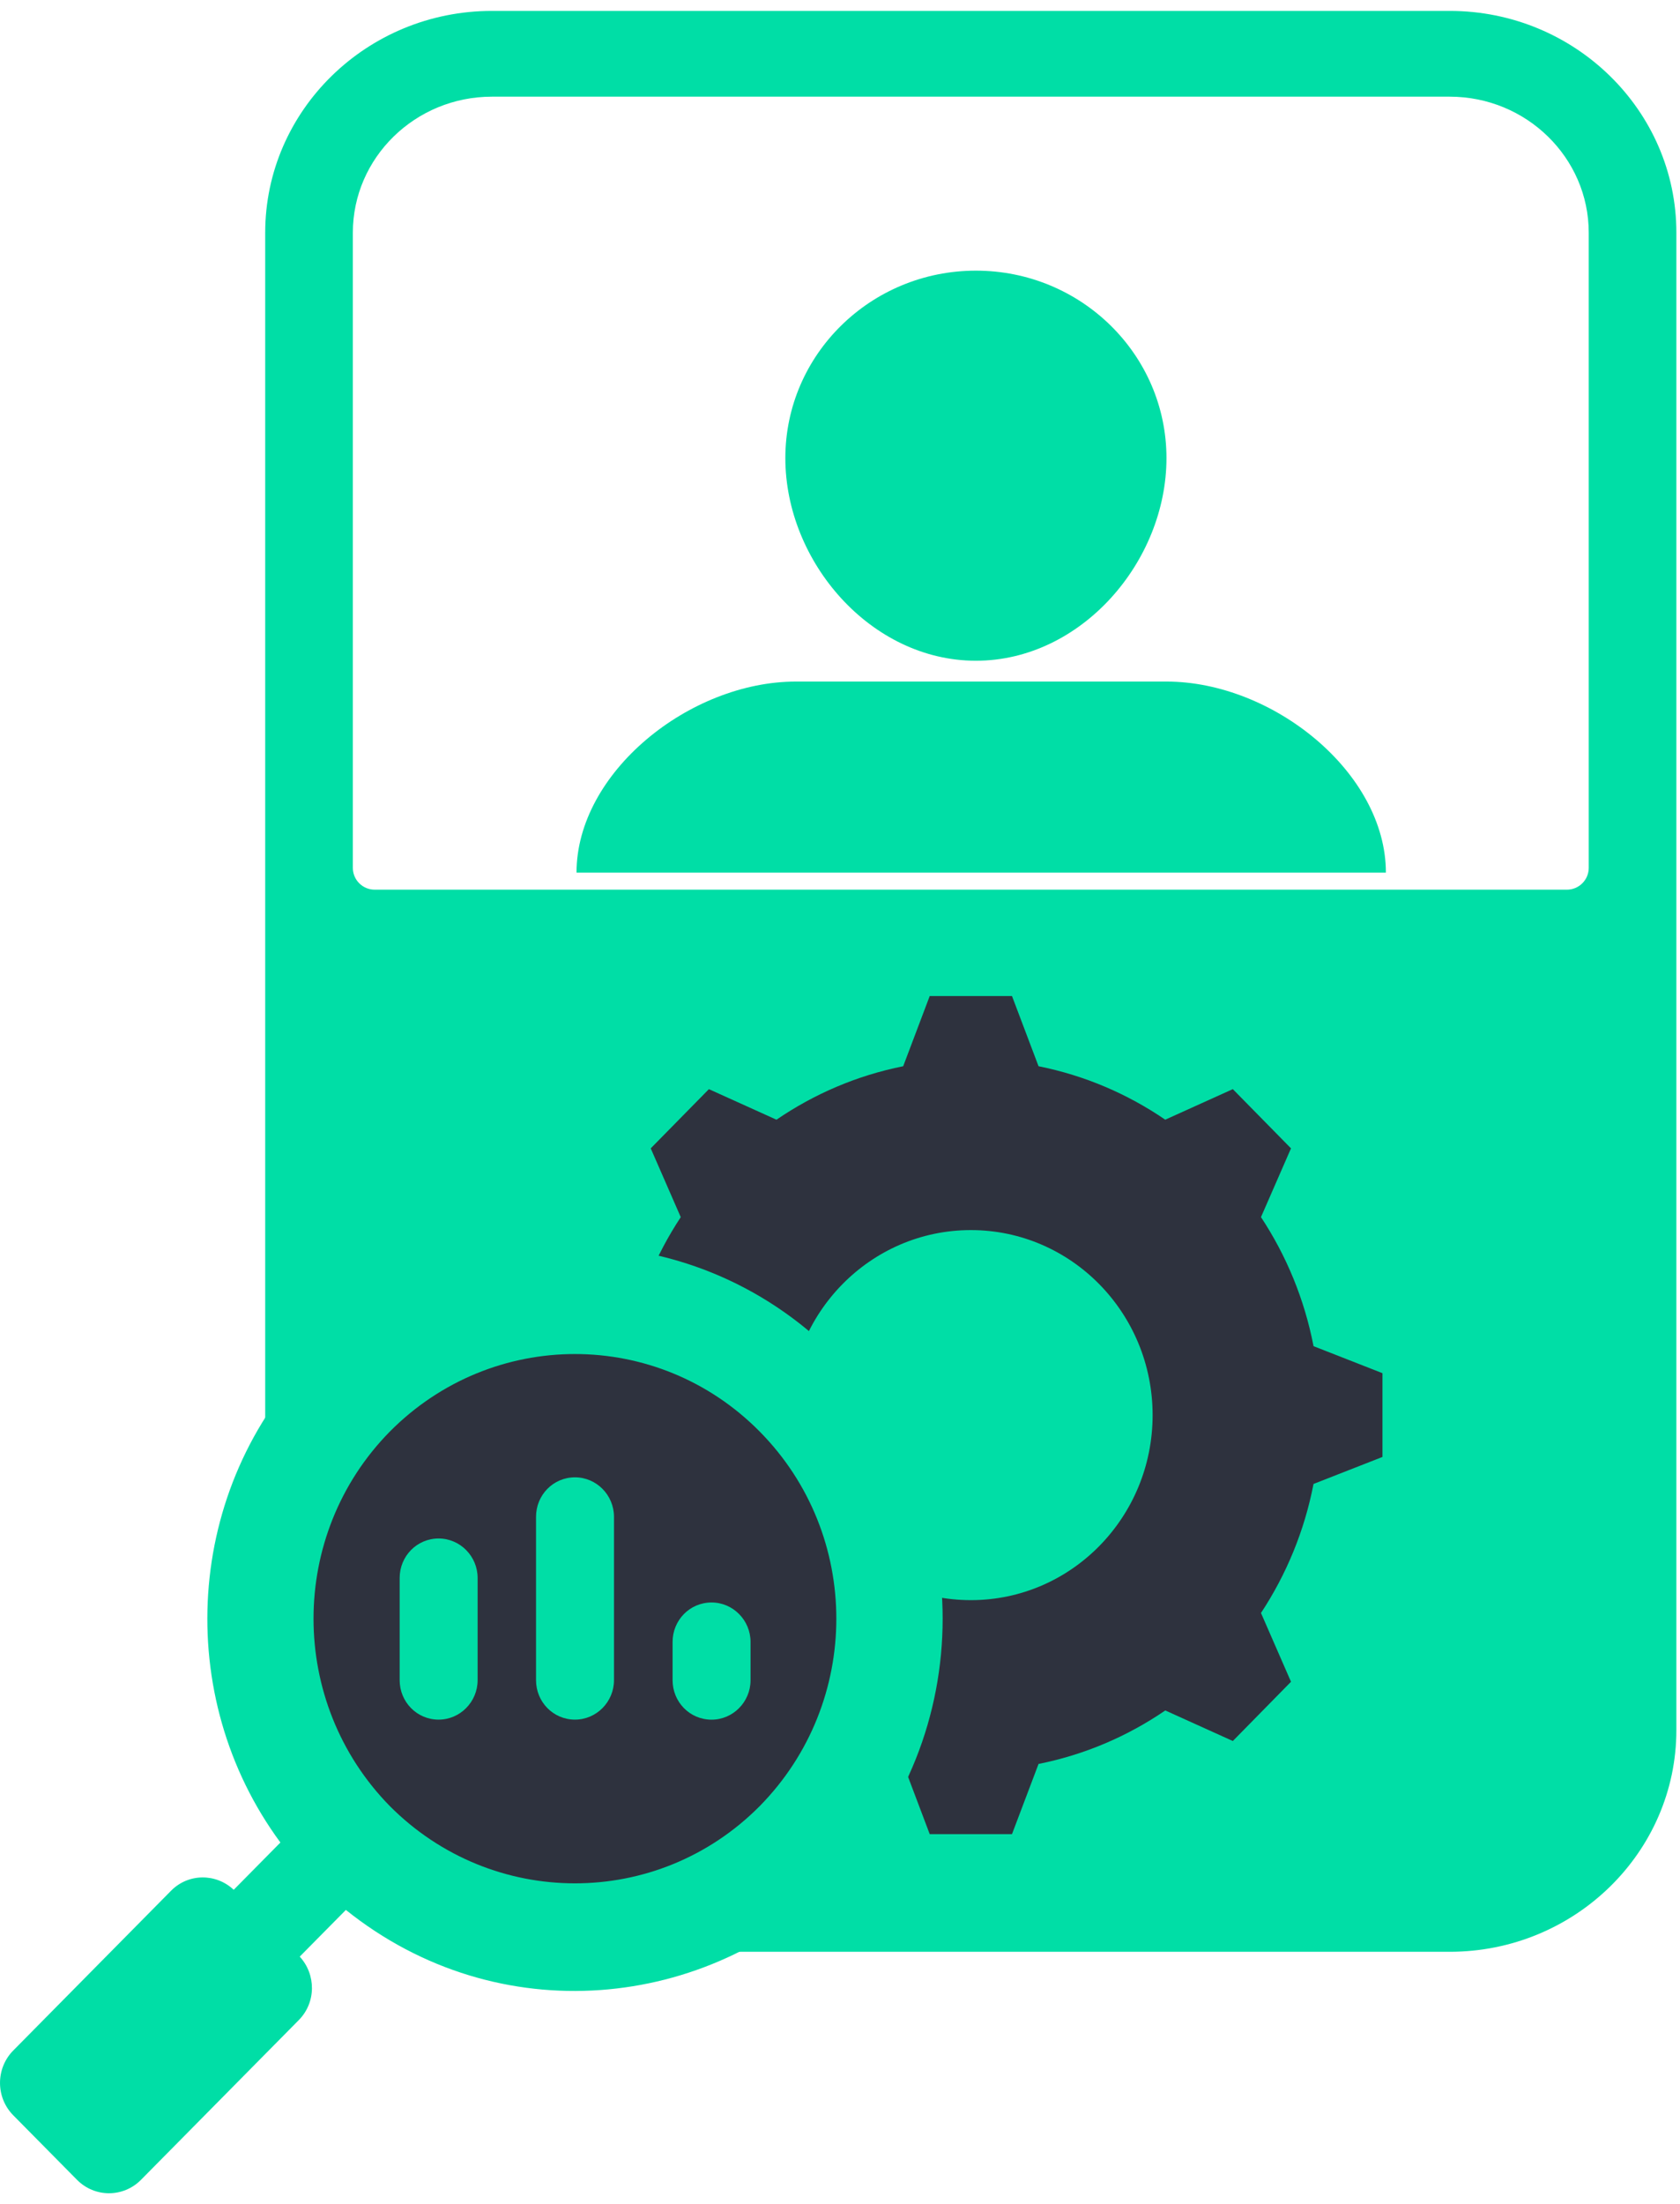
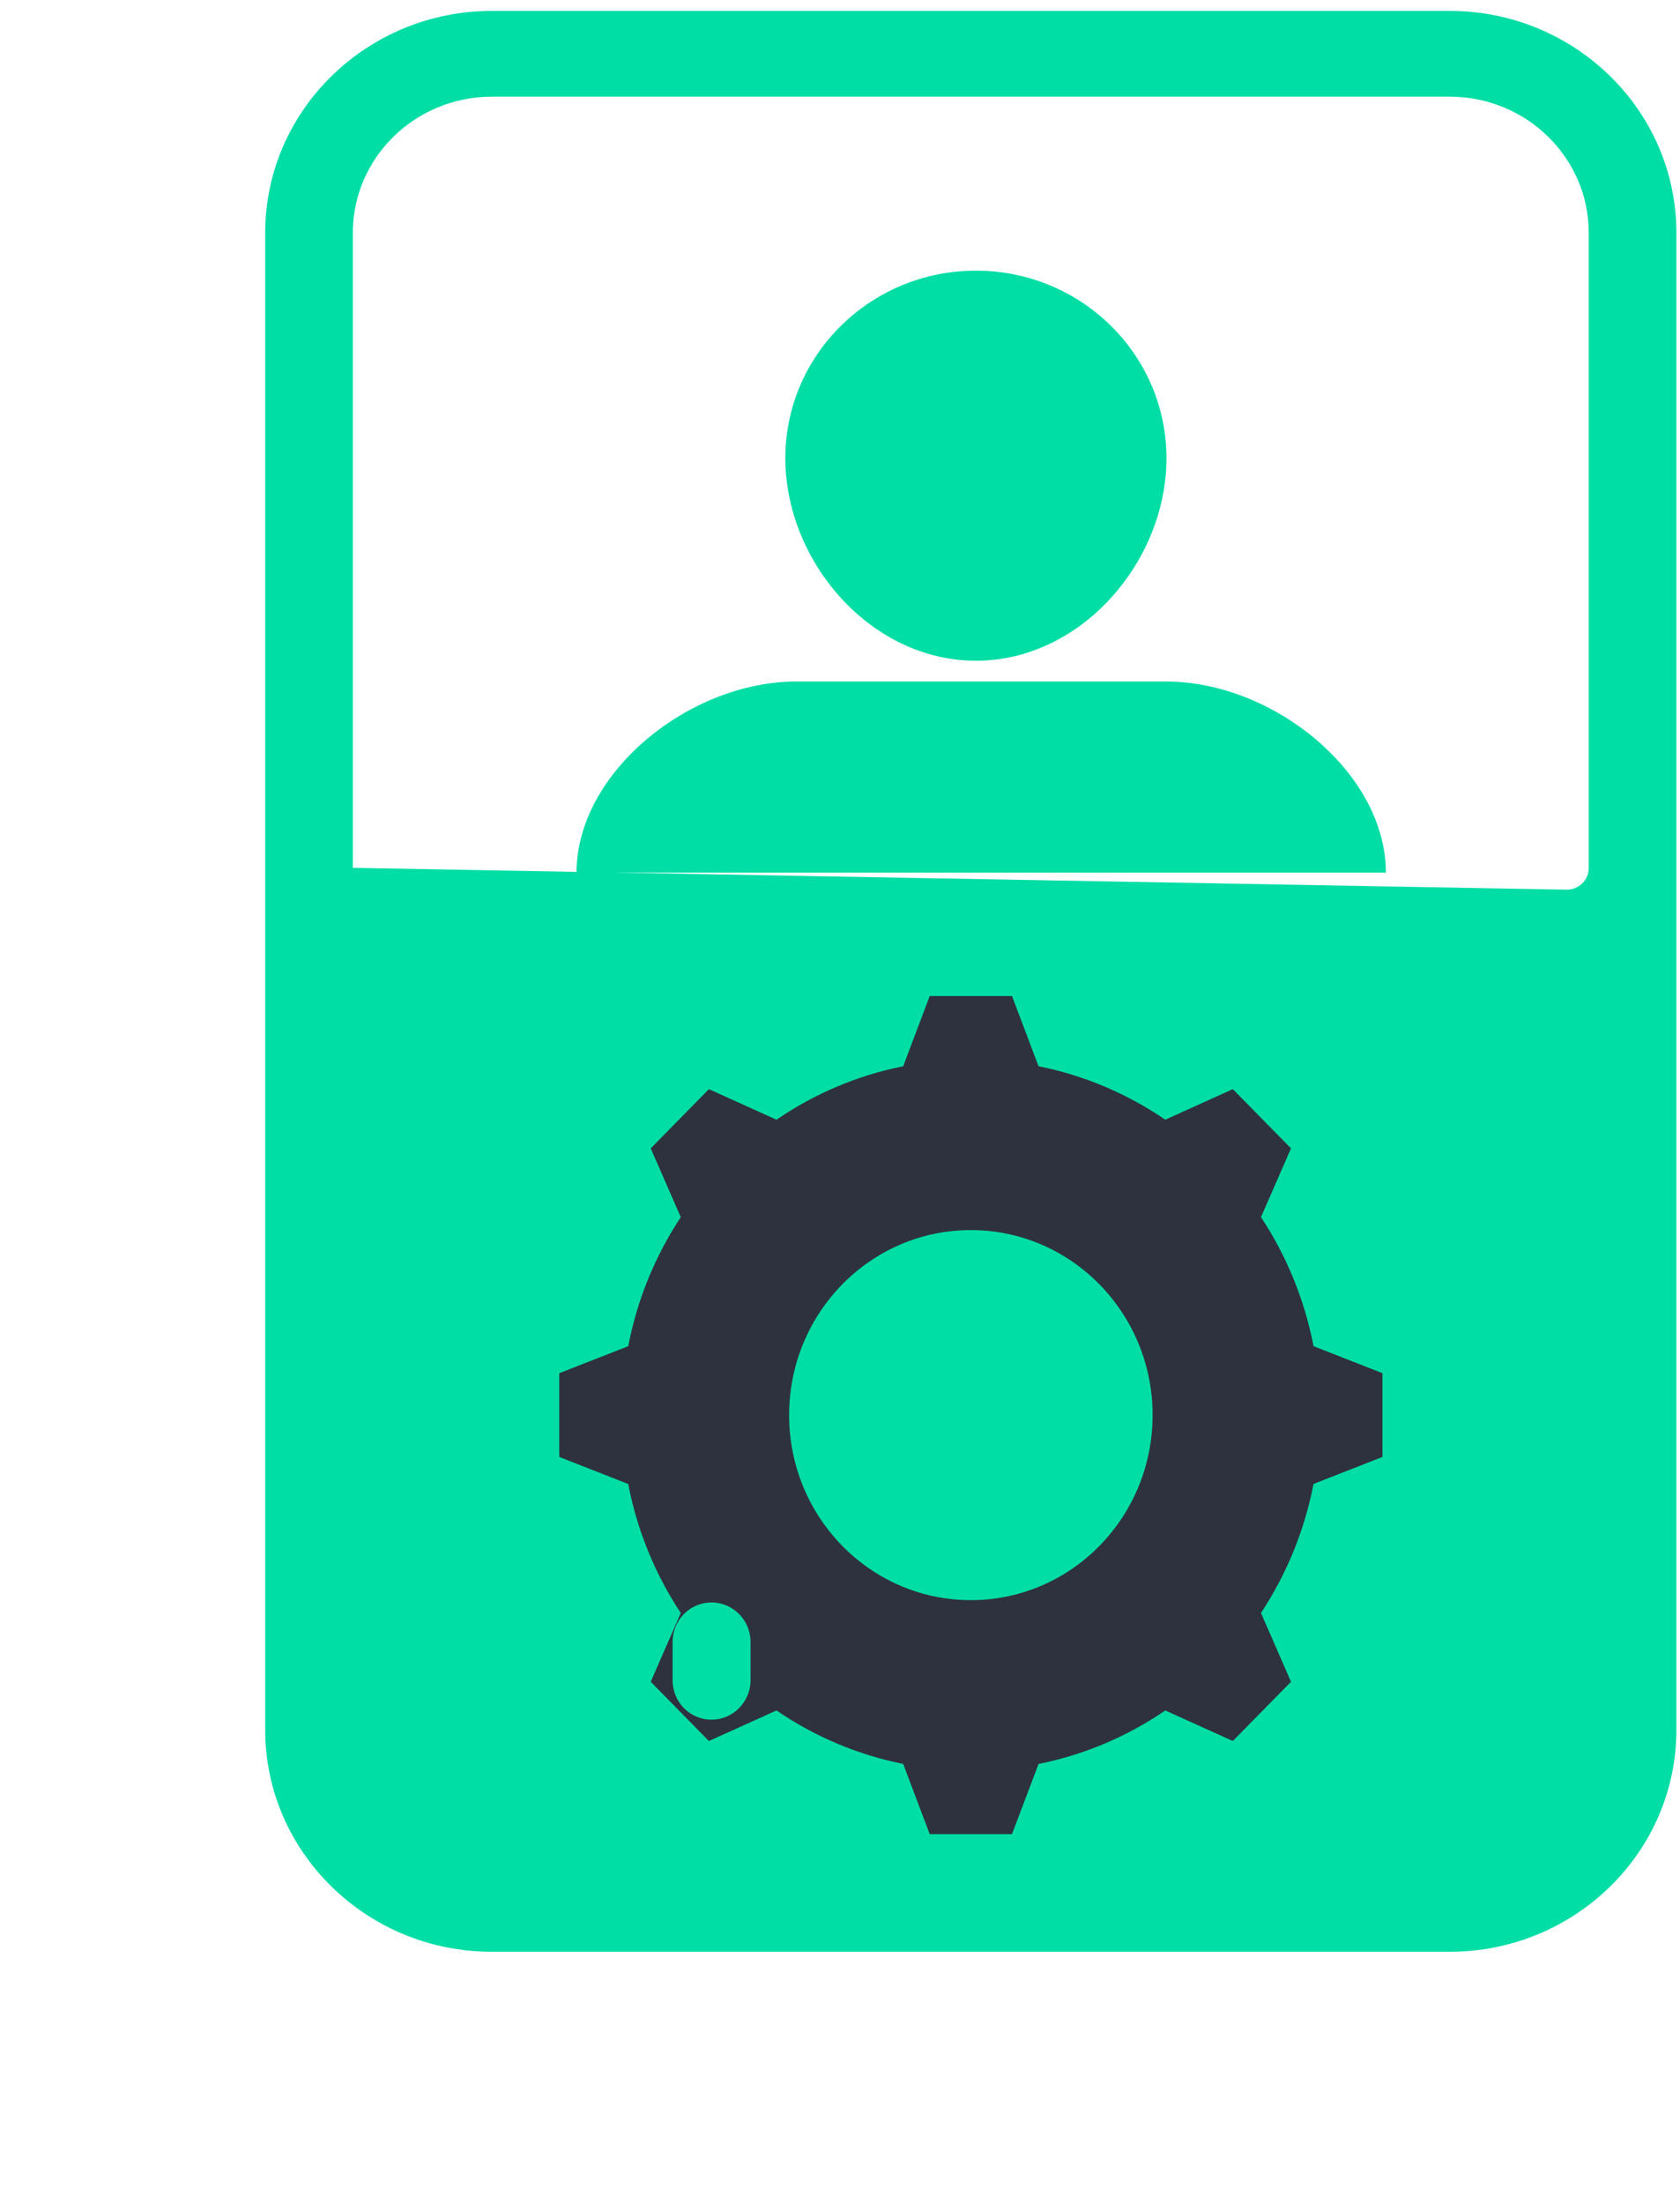
<svg xmlns="http://www.w3.org/2000/svg" width="77" height="101" viewBox="0 0 77 101" fill="none">
-   <path d="M22.544 0.5L66.447 0.5C72.174 0.5 76.834 5.06 76.834 10.663L76.834 79.273C76.834 84.876 72.174 89.436 66.447 89.436L22.543 89.436C16.815 89.436 12.155 84.876 12.155 79.273L12.155 10.663C12.156 5.06 16.816 0.5 22.544 0.5ZM16.172 39.767C16.172 40.319 16.62 40.767 17.172 40.767L71.817 40.767C72.369 40.767 72.817 40.319 72.817 39.767L72.817 10.663C72.817 7.226 69.959 4.43 66.447 4.43L22.544 4.43C19.031 4.43 16.172 7.226 16.172 10.663L16.172 39.767Z" fill="#00DEA6" />
+   <path d="M22.544 0.5L66.447 0.5C72.174 0.5 76.834 5.06 76.834 10.663L76.834 79.273C76.834 84.876 72.174 89.436 66.447 89.436L22.543 89.436C16.815 89.436 12.155 84.876 12.155 79.273L12.155 10.663C12.156 5.06 16.816 0.5 22.544 0.5ZM16.172 39.767L71.817 40.767C72.369 40.767 72.817 40.319 72.817 39.767L72.817 10.663C72.817 7.226 69.959 4.43 66.447 4.43L22.544 4.43C19.031 4.43 16.172 7.226 16.172 10.663L16.172 39.767Z" fill="#00DEA6" />
  <path d="M35.995 20.992C35.995 25.739 39.908 30.277 44.73 30.277C49.553 30.277 53.463 25.738 53.463 20.992C53.463 16.248 49.553 12.402 44.73 12.402C39.908 12.402 35.995 16.248 35.995 20.992Z" fill="#00DEA6" />
  <path d="M53.463 31.231L36.481 31.231C31.607 31.231 26.423 35.398 26.424 39.987L63.52 39.987C63.52 35.397 58.334 31.231 53.463 31.231Z" fill="#00DEA6" />
  <path fill-rule="evenodd" clip-rule="evenodd" d="M47.6 48.858L46.383 45.641H42.612L41.396 48.858C39.28 49.28 37.315 50.128 35.588 51.308L32.491 49.908L29.825 52.621L31.201 55.773C30.041 57.531 29.208 59.533 28.794 61.686L25.633 62.924V66.762L28.792 68C29.208 70.154 30.04 72.155 31.201 73.913L29.825 77.064L32.491 79.778L35.588 78.378C37.315 79.558 39.282 80.406 41.396 80.828L42.612 84.045H46.383L47.6 80.829C49.716 80.406 51.682 79.559 53.409 78.378L56.505 79.778L59.171 77.063L57.795 73.911C58.955 72.153 59.788 70.151 60.203 67.999L63.363 66.761V62.923L60.204 61.685C59.788 59.531 58.956 57.53 57.795 55.772L59.171 52.621L56.504 49.907L53.407 51.307C51.681 50.127 49.716 49.281 47.6 48.858ZM36.168 64.844C36.168 60.162 39.898 56.366 44.498 56.366C49.097 56.366 52.827 60.162 52.828 64.844C52.828 69.527 49.099 73.323 44.498 73.323C39.898 73.323 36.168 69.527 36.168 64.844Z" fill="#2E323E" />
-   <ellipse cx="26.037" cy="74.033" rx="12.666" ry="12.666" fill="#2E323E" />
-   <path d="M0.608 93.959L7.841 86.638C8.633 85.836 9.899 85.831 10.712 86.595L12.852 84.429C12.851 84.427 12.849 84.425 12.848 84.423C7.917 77.733 8.435 68.185 14.42 62.109C20.934 55.478 31.631 55.371 38.288 62.109C44.844 68.763 44.844 79.577 38.288 86.25C32.454 92.122 22.854 93.127 15.852 87.518L13.738 89.658C14.493 90.481 14.488 91.763 13.696 92.564L6.463 99.885C5.652 100.705 4.339 100.705 3.529 99.885L0.608 96.929C-0.202 96.109 -0.202 94.779 0.608 93.959L0.608 93.959ZM34.821 82.76C39.502 78.004 39.502 70.337 34.821 65.599C30.141 60.861 22.566 60.861 17.867 65.599C13.204 70.337 13.204 78.004 17.867 82.76C22.566 87.48 30.141 87.48 34.821 82.76Z" fill="#00DEA6" />
  <path d="M32.614 73.43C33.596 73.43 34.4 74.243 34.4 75.238V76.992C34.4 77.987 33.596 78.8 32.614 78.8C31.613 78.8 30.827 77.987 30.827 76.992V75.238C30.827 74.243 31.613 73.43 32.614 73.43Z" fill="#00DEA6" />
  <path d="M26.354 67.695C27.337 67.695 28.141 68.509 28.141 69.504V76.99C28.141 77.985 27.337 78.798 26.354 78.798C25.354 78.798 24.568 77.985 24.568 76.99V69.504C24.568 68.509 25.354 67.695 26.354 67.695Z" fill="#00DEA6" />
  <path d="M20.104 70.498C21.087 70.498 21.891 71.312 21.891 72.306V76.99C21.891 77.984 21.087 78.798 20.104 78.798C19.104 78.798 18.318 77.984 18.318 76.99V72.306C18.318 71.312 19.104 70.498 20.104 70.498Z" fill="#00DEA6" />
</svg>